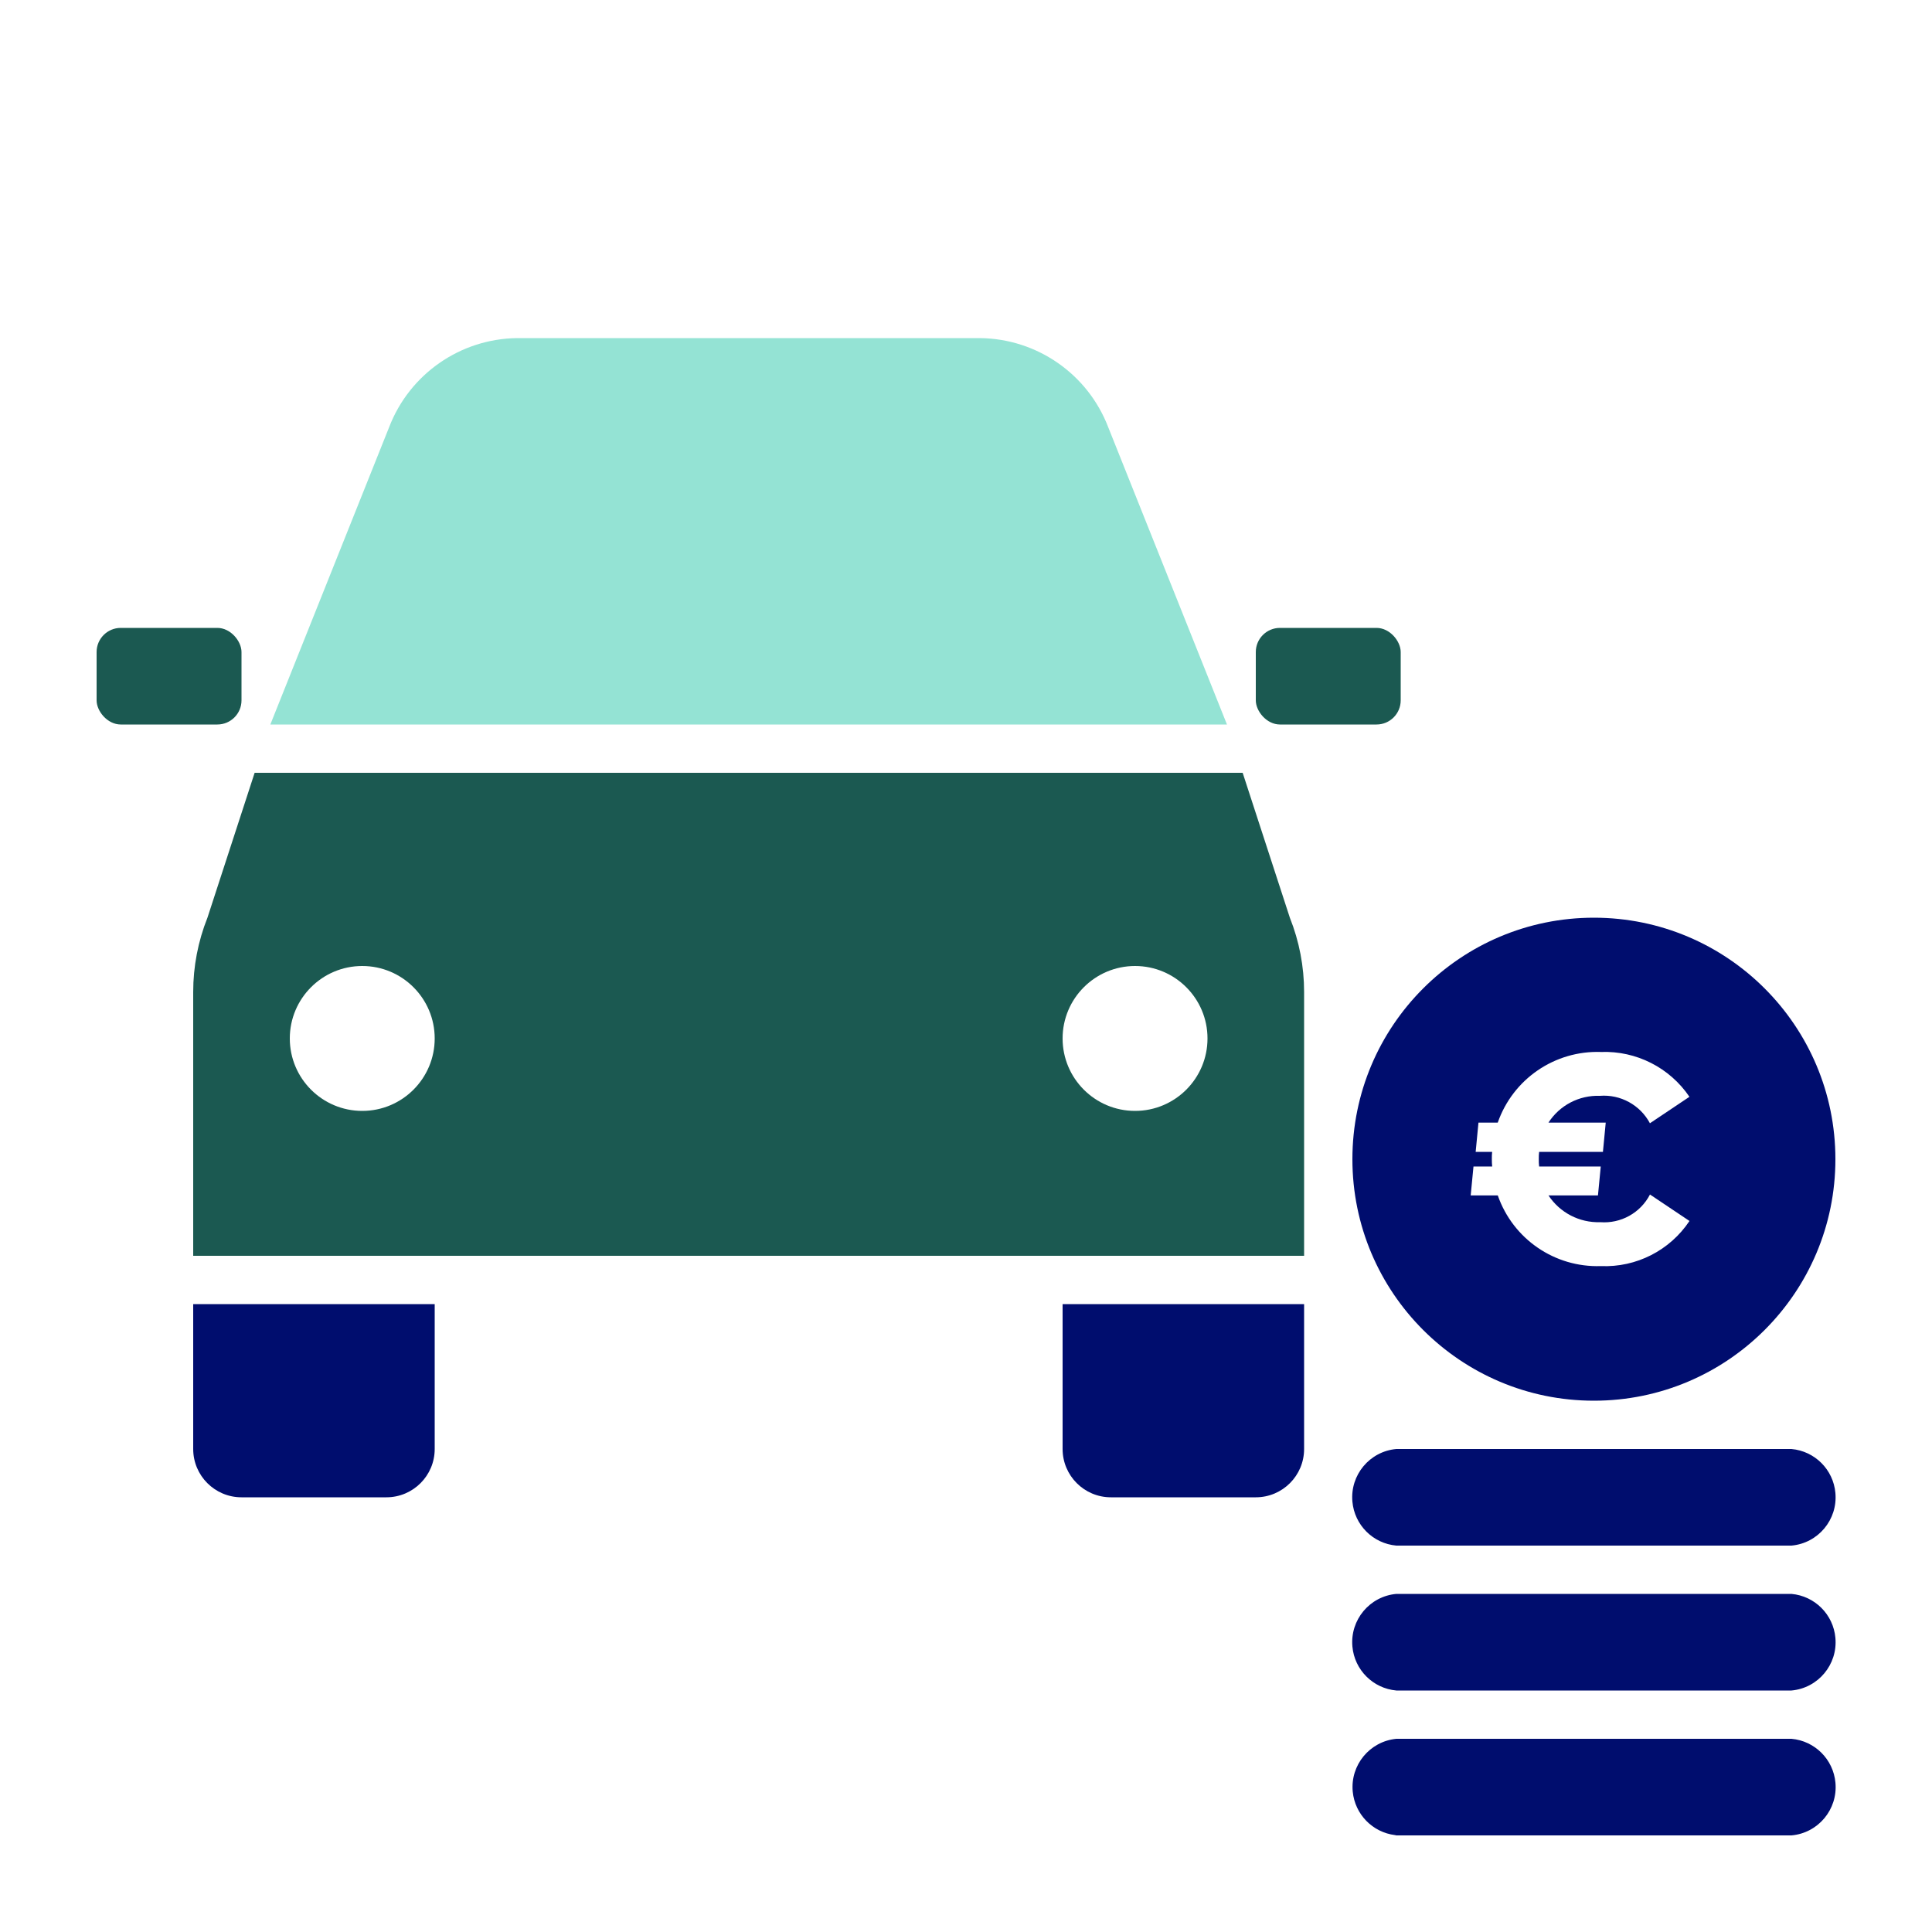
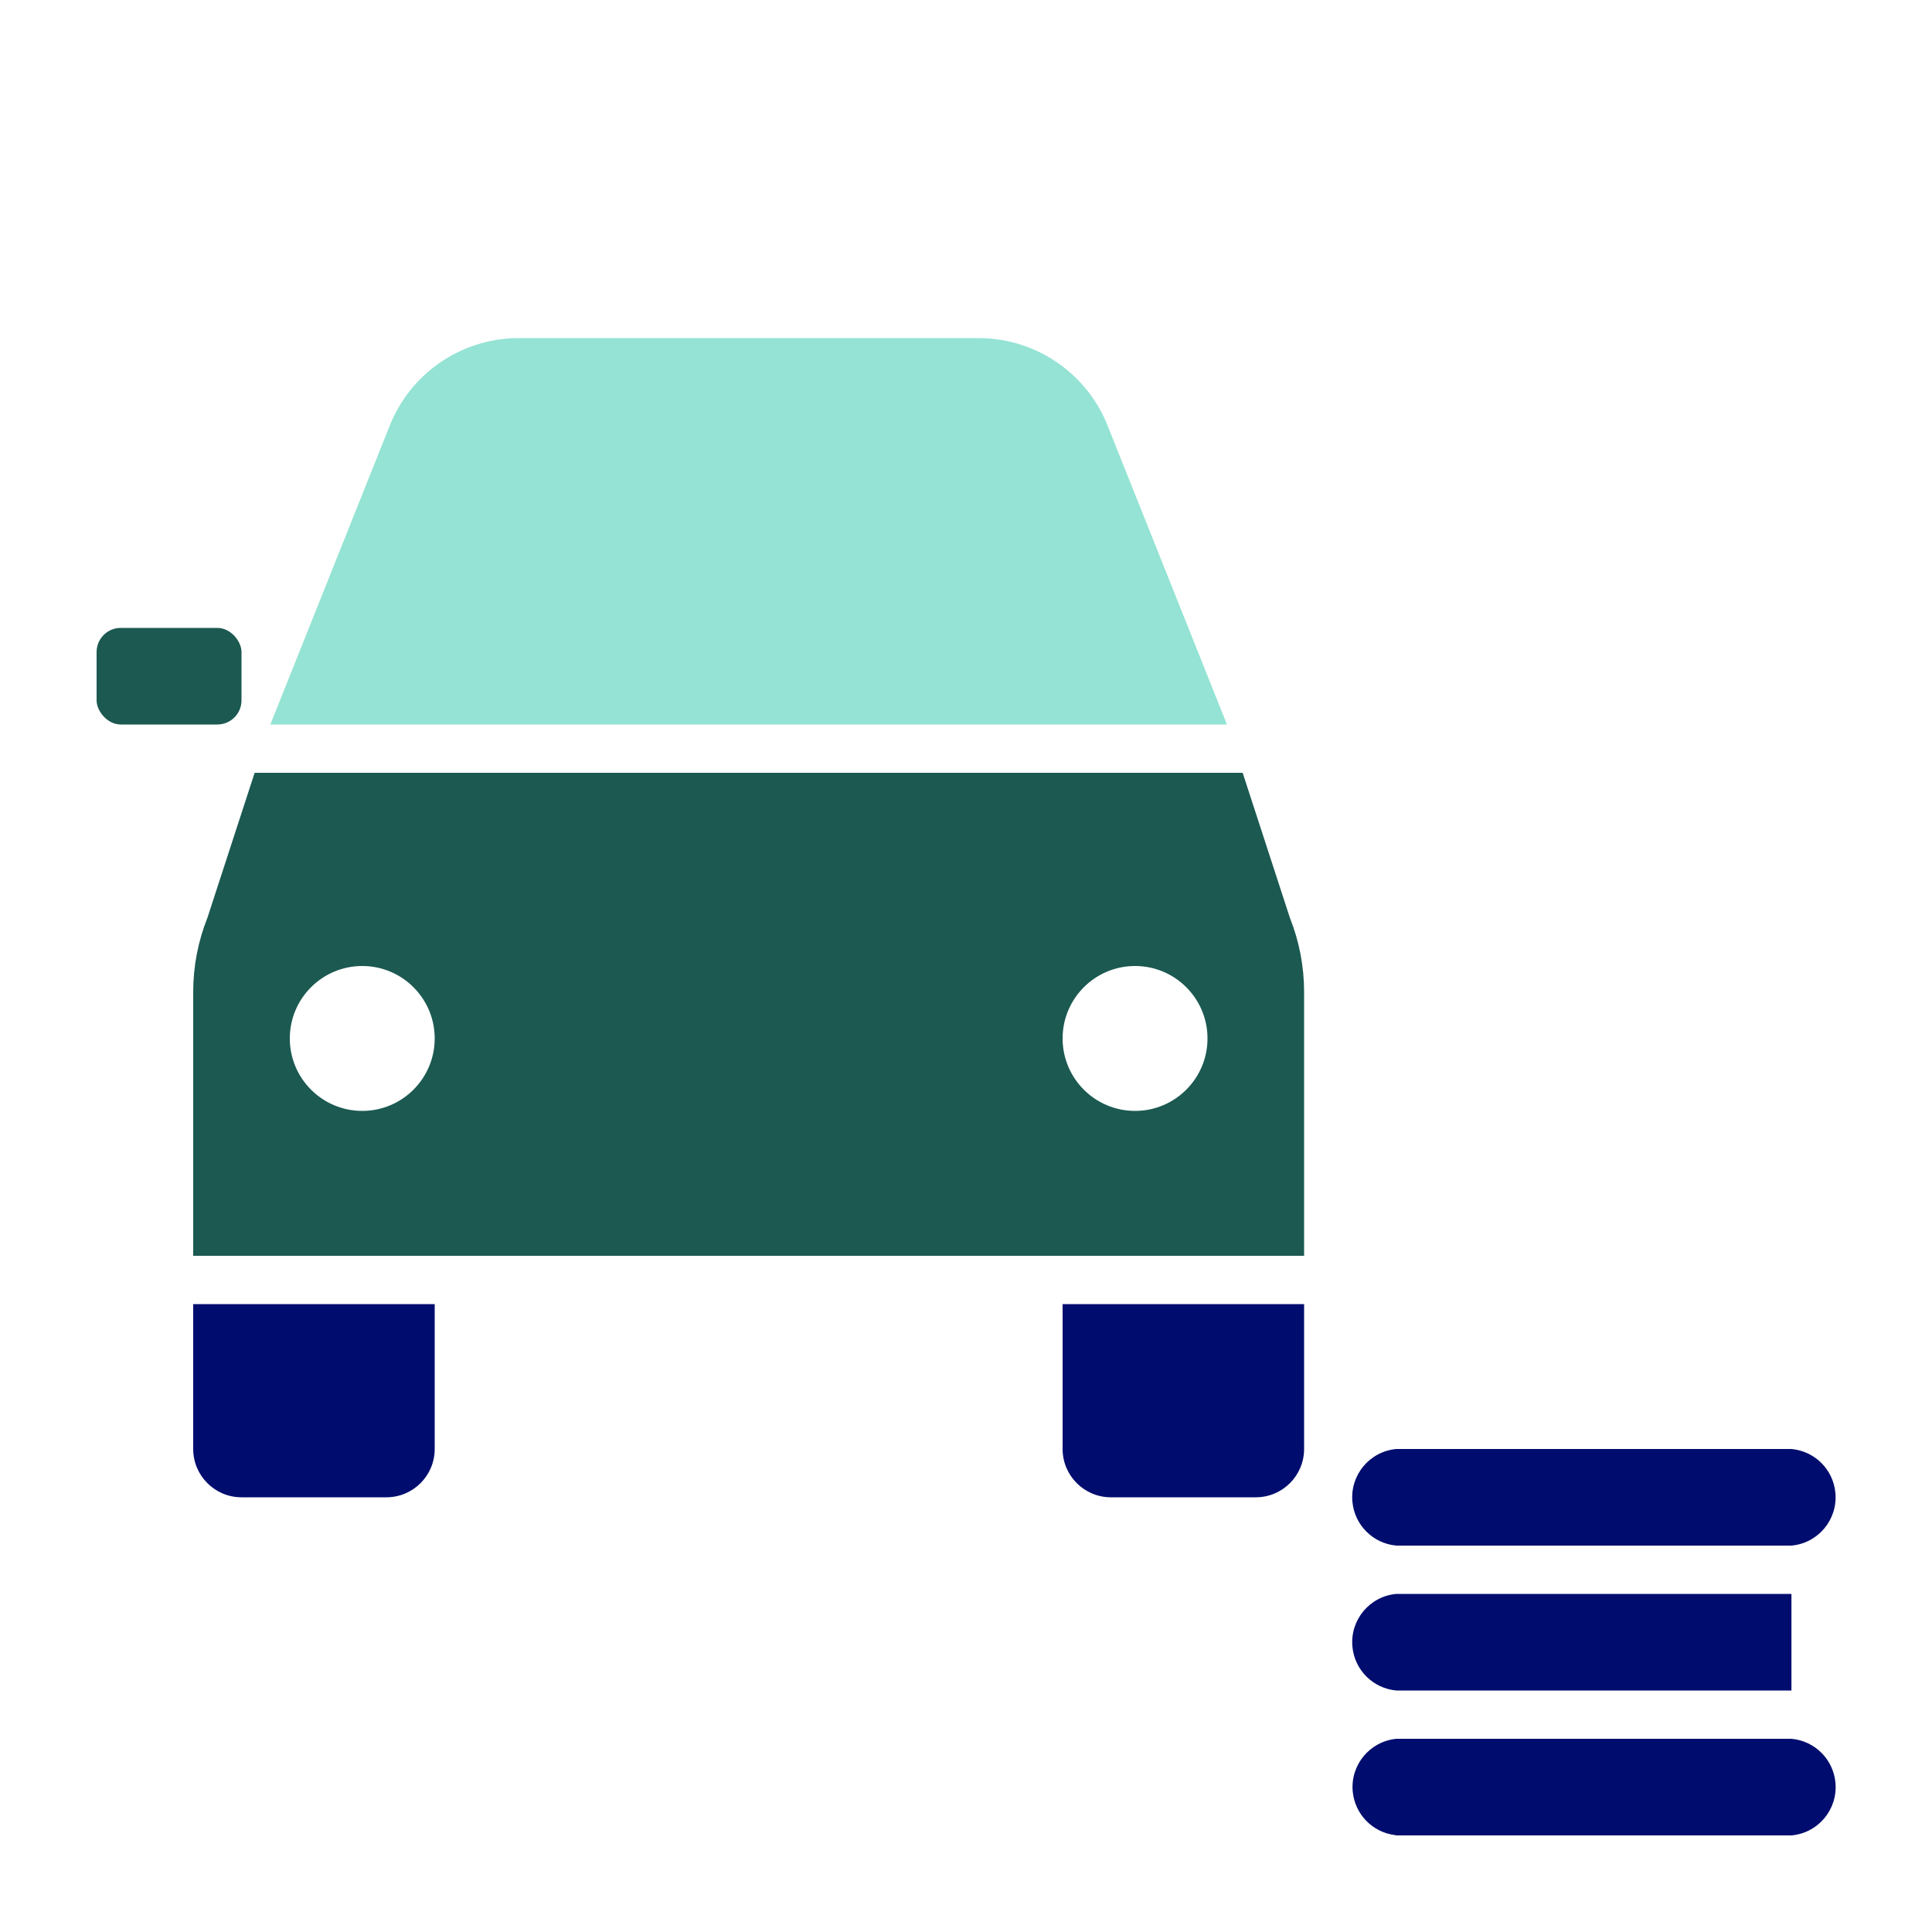
<svg xmlns="http://www.w3.org/2000/svg" id="Calque_1" data-name="Calque 1" viewBox="0 0 40 40">
  <defs>
    <style>
      .cls-1 {
        fill: none;
      }

      .cls-1, .cls-2, .cls-3, .cls-4 {
        stroke-width: 0px;
      }

      .cls-2 {
        fill: #94e3d4;
      }

      .cls-3 {
        fill: #1b5951;
      }

      .cls-4 {
        fill: #000d6e;
      }
    </style>
  </defs>
  <path class="cls-1" d="m0,0h40v40H0V0Z" />
  <g>
-     <path class="cls-4" d="m37.09,36h-8.18c-.551.053-.956.543-.903,1.094.045.468.41.843.877.9.01,0,.016.006.025.006h8.182c.552-.049.96-.537.91-1.09-.043-.484-.427-.867-.91-.91h-.001Zm0-3h-8.18c-.552.049-.96.537-.91,1.09.043.484.427.867.91.91h8.18c.552-.049.96-.537.91-1.09-.043-.484-.427-.867-.91-.91Zm0-3h-8.18c-.552.049-.96.537-.91,1.09.043.484.427.867.91.91h8.18c.552-.049.96-.537.91-1.09-.043-.484-.427-.867-.91-.91Z" />
+     <path class="cls-4" d="m37.09,36h-8.18c-.551.053-.956.543-.903,1.094.045.468.41.843.877.9.01,0,.016.006.025.006h8.182c.552-.049.96-.537.91-1.09-.043-.484-.427-.867-.91-.91h-.001Zm0-3h-8.18c-.552.049-.96.537-.91,1.09.043.484.427.867.91.91h8.18Zm0-3h-8.18c-.552.049-.96.537-.91,1.09.043.484.427.867.91.91h8.18c.552-.049.96-.537.91-1.09-.043-.484-.427-.867-.91-.91Z" />
    <path class="cls-3" d="m25.728,16H5.272l-.977,3c-.195.489-.295,1.011-.295,1.538v5.462h23v-5.462c0-.527-.1-1.049-.295-1.538l-.977-3Zm-18.228,7c-.828,0-1.5-.672-1.5-1.5s.672-1.5,1.5-1.5,1.5.672,1.5,1.5-.672,1.5-1.5,1.5Zm16,0c-.828,0-1.5-.672-1.5-1.5s.672-1.5,1.5-1.5,1.5.672,1.5,1.5-.672,1.5-1.5,1.5Z" />
    <path class="cls-4" d="m22,30c0,.552.448,1,1,1h3c.552,0,1-.448,1-1v-3h-5v3Zm-18,0c0,.552.448,1,1,1h3c.552,0,1-.448,1-1v-3h-5v3Z" />
-     <rect class="cls-3" x="26" y="13" width="3" height="2" rx=".5" ry=".5" />
    <rect class="cls-3" x="2" y="13" width="3" height="2" rx=".5" ry=".5" />
    <path class="cls-2" d="m22.945,8.846c-.422-1.101-1.473-1.832-2.652-1.846h-9.584c-1.179.013-2.231.745-2.653,1.846l-2.459,6.154h19.806l-2.458-6.154Z" />
  </g>
-   <path class="cls-4" d="m33,19c-2.761,0-5,2.239-5,5s2.239,5,5,5,5-2.239,5-5-2.239-5-5-5Zm.245,4.242l-.058.606h-1.321c-.006.049-.008.099-.007.149-.001.051.001.103.007.154h1.276l-.058.599h-1.024c.236.358.641.568,1.07.554.428.033.834-.192,1.031-.573l.818.548c-.407.611-1.103.965-1.836.934-.955.032-1.819-.561-2.133-1.463h-.561l.058-.599h.387c-.005-.051-.008-.103-.007-.154-.001-.049.001-.099.006-.148h-.341l.058-.606h.399c.315-.904,1.182-1.497,2.139-1.463.729-.027,1.421.324,1.83.928l-.818.548c-.202-.379-.61-.602-1.038-.568-.427-.015-.831.195-1.063.555h1.186Z" />
</svg>